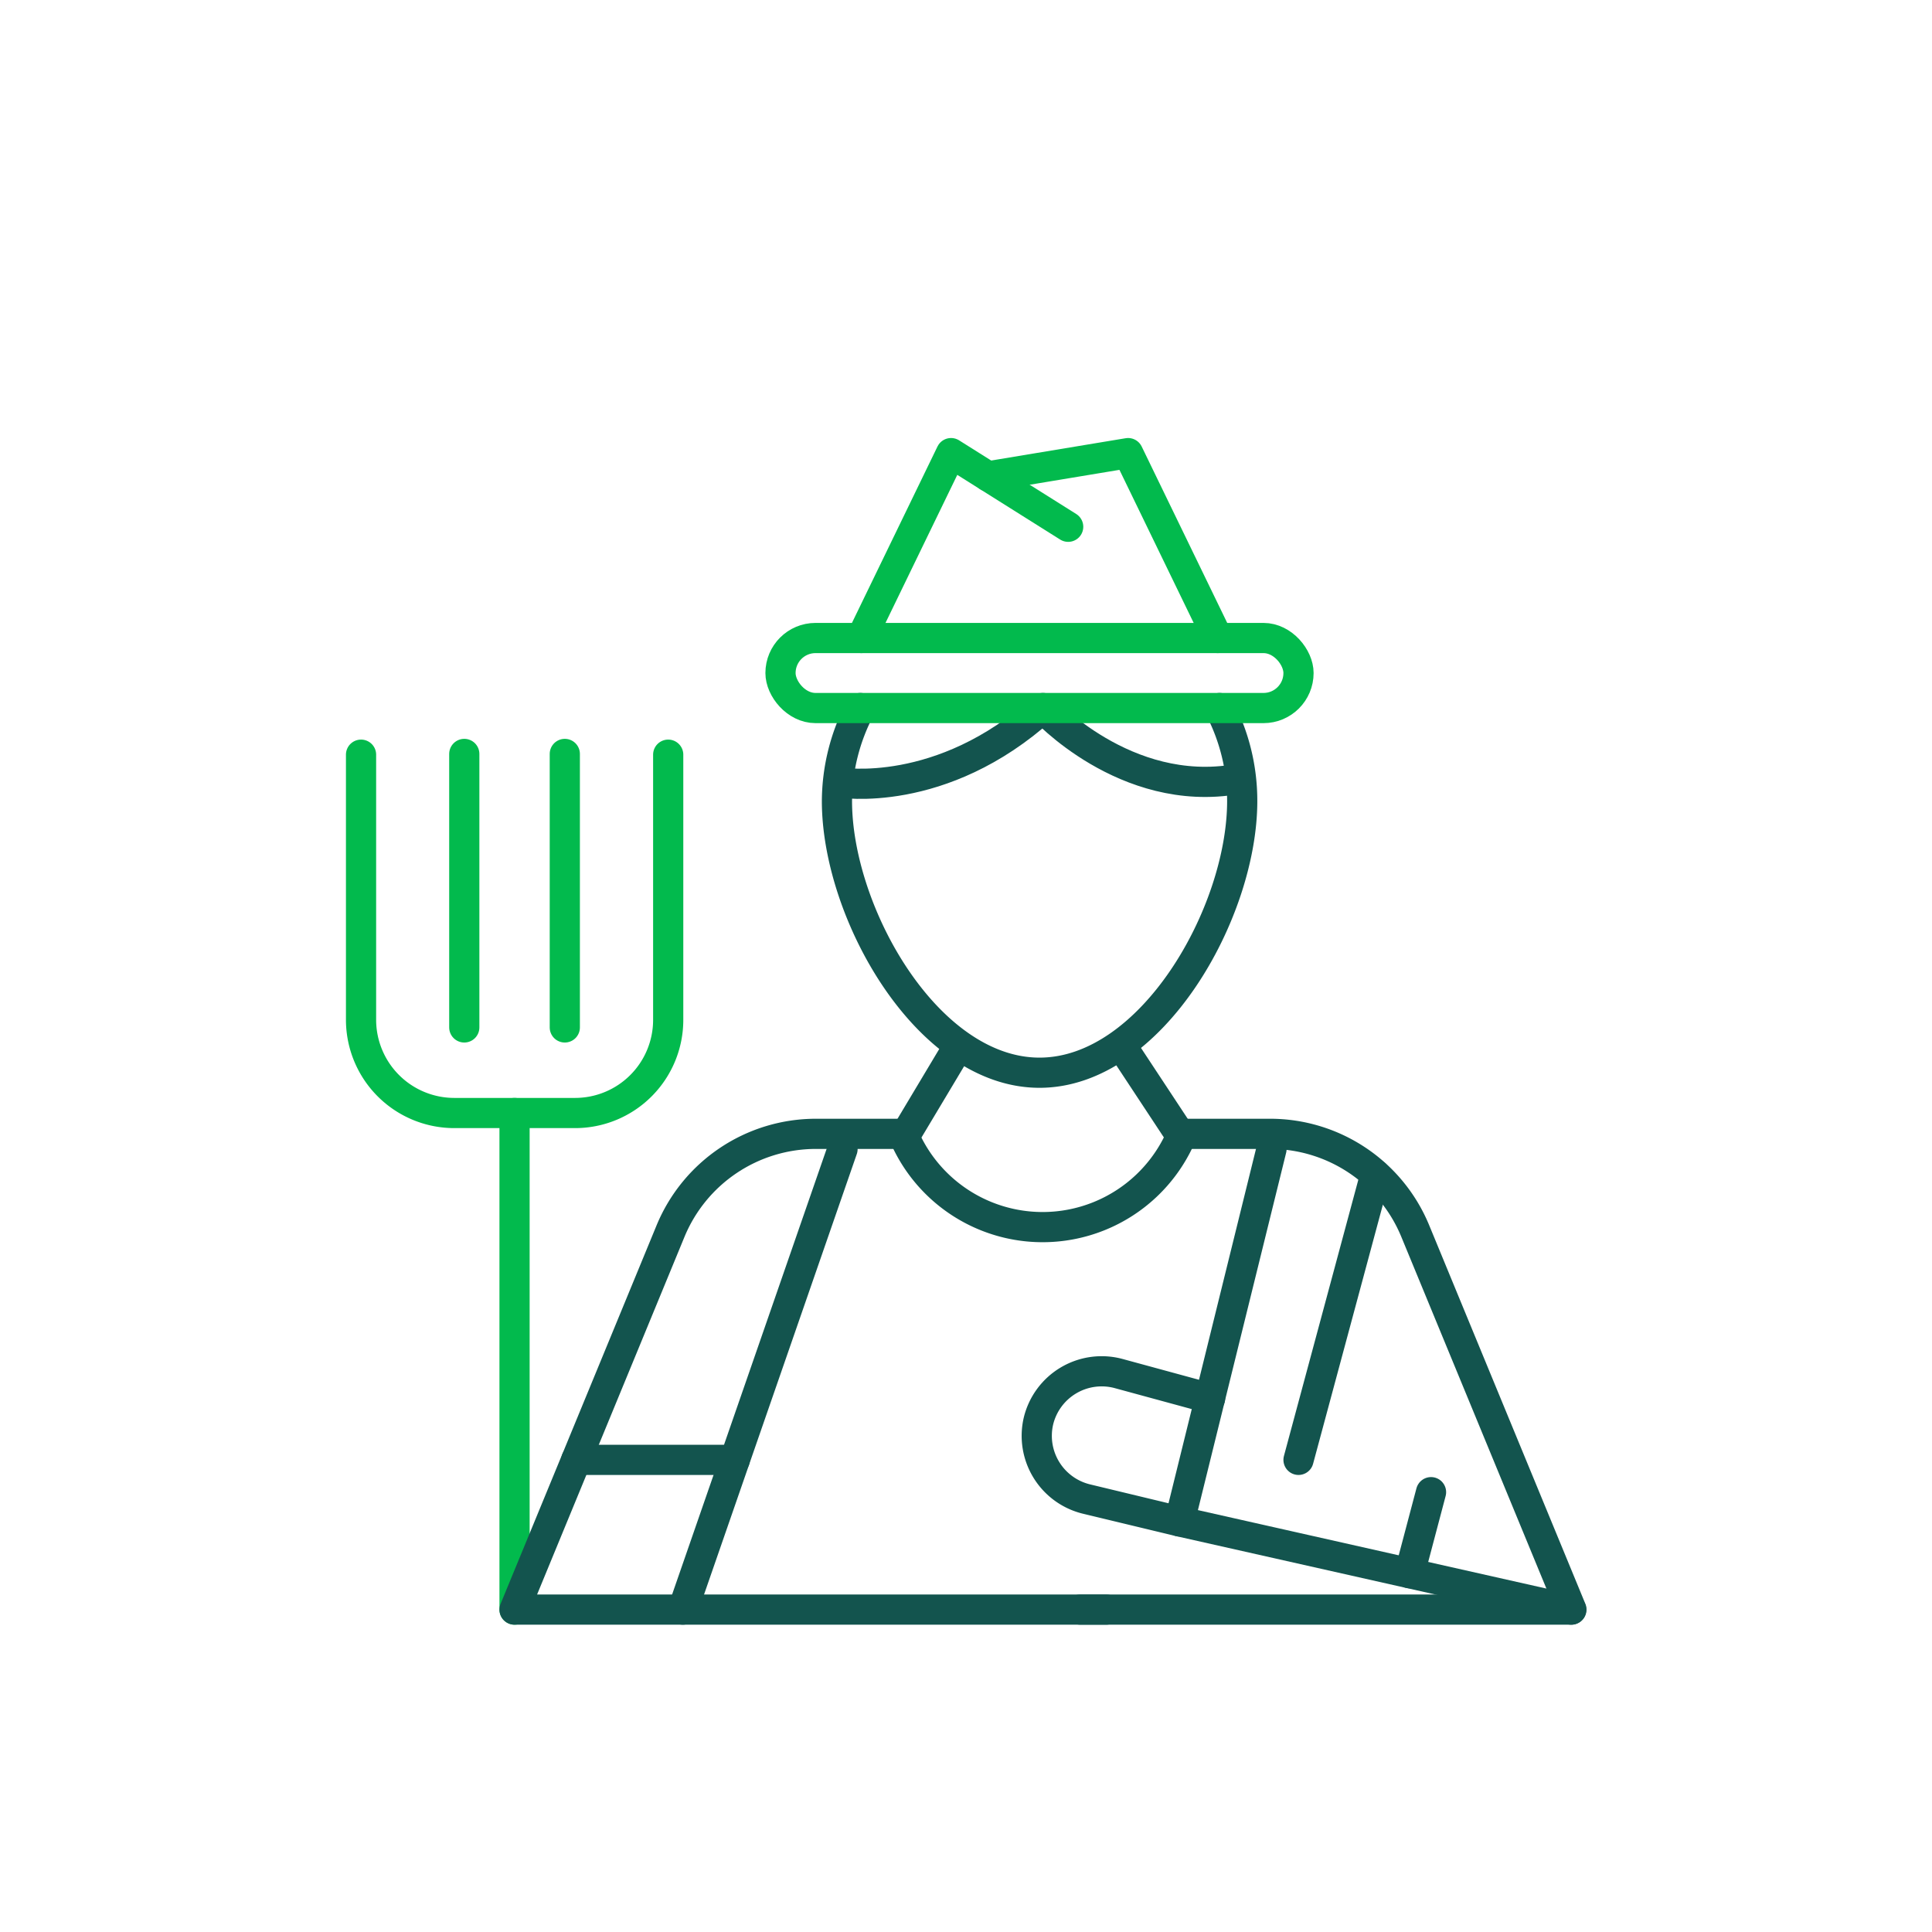
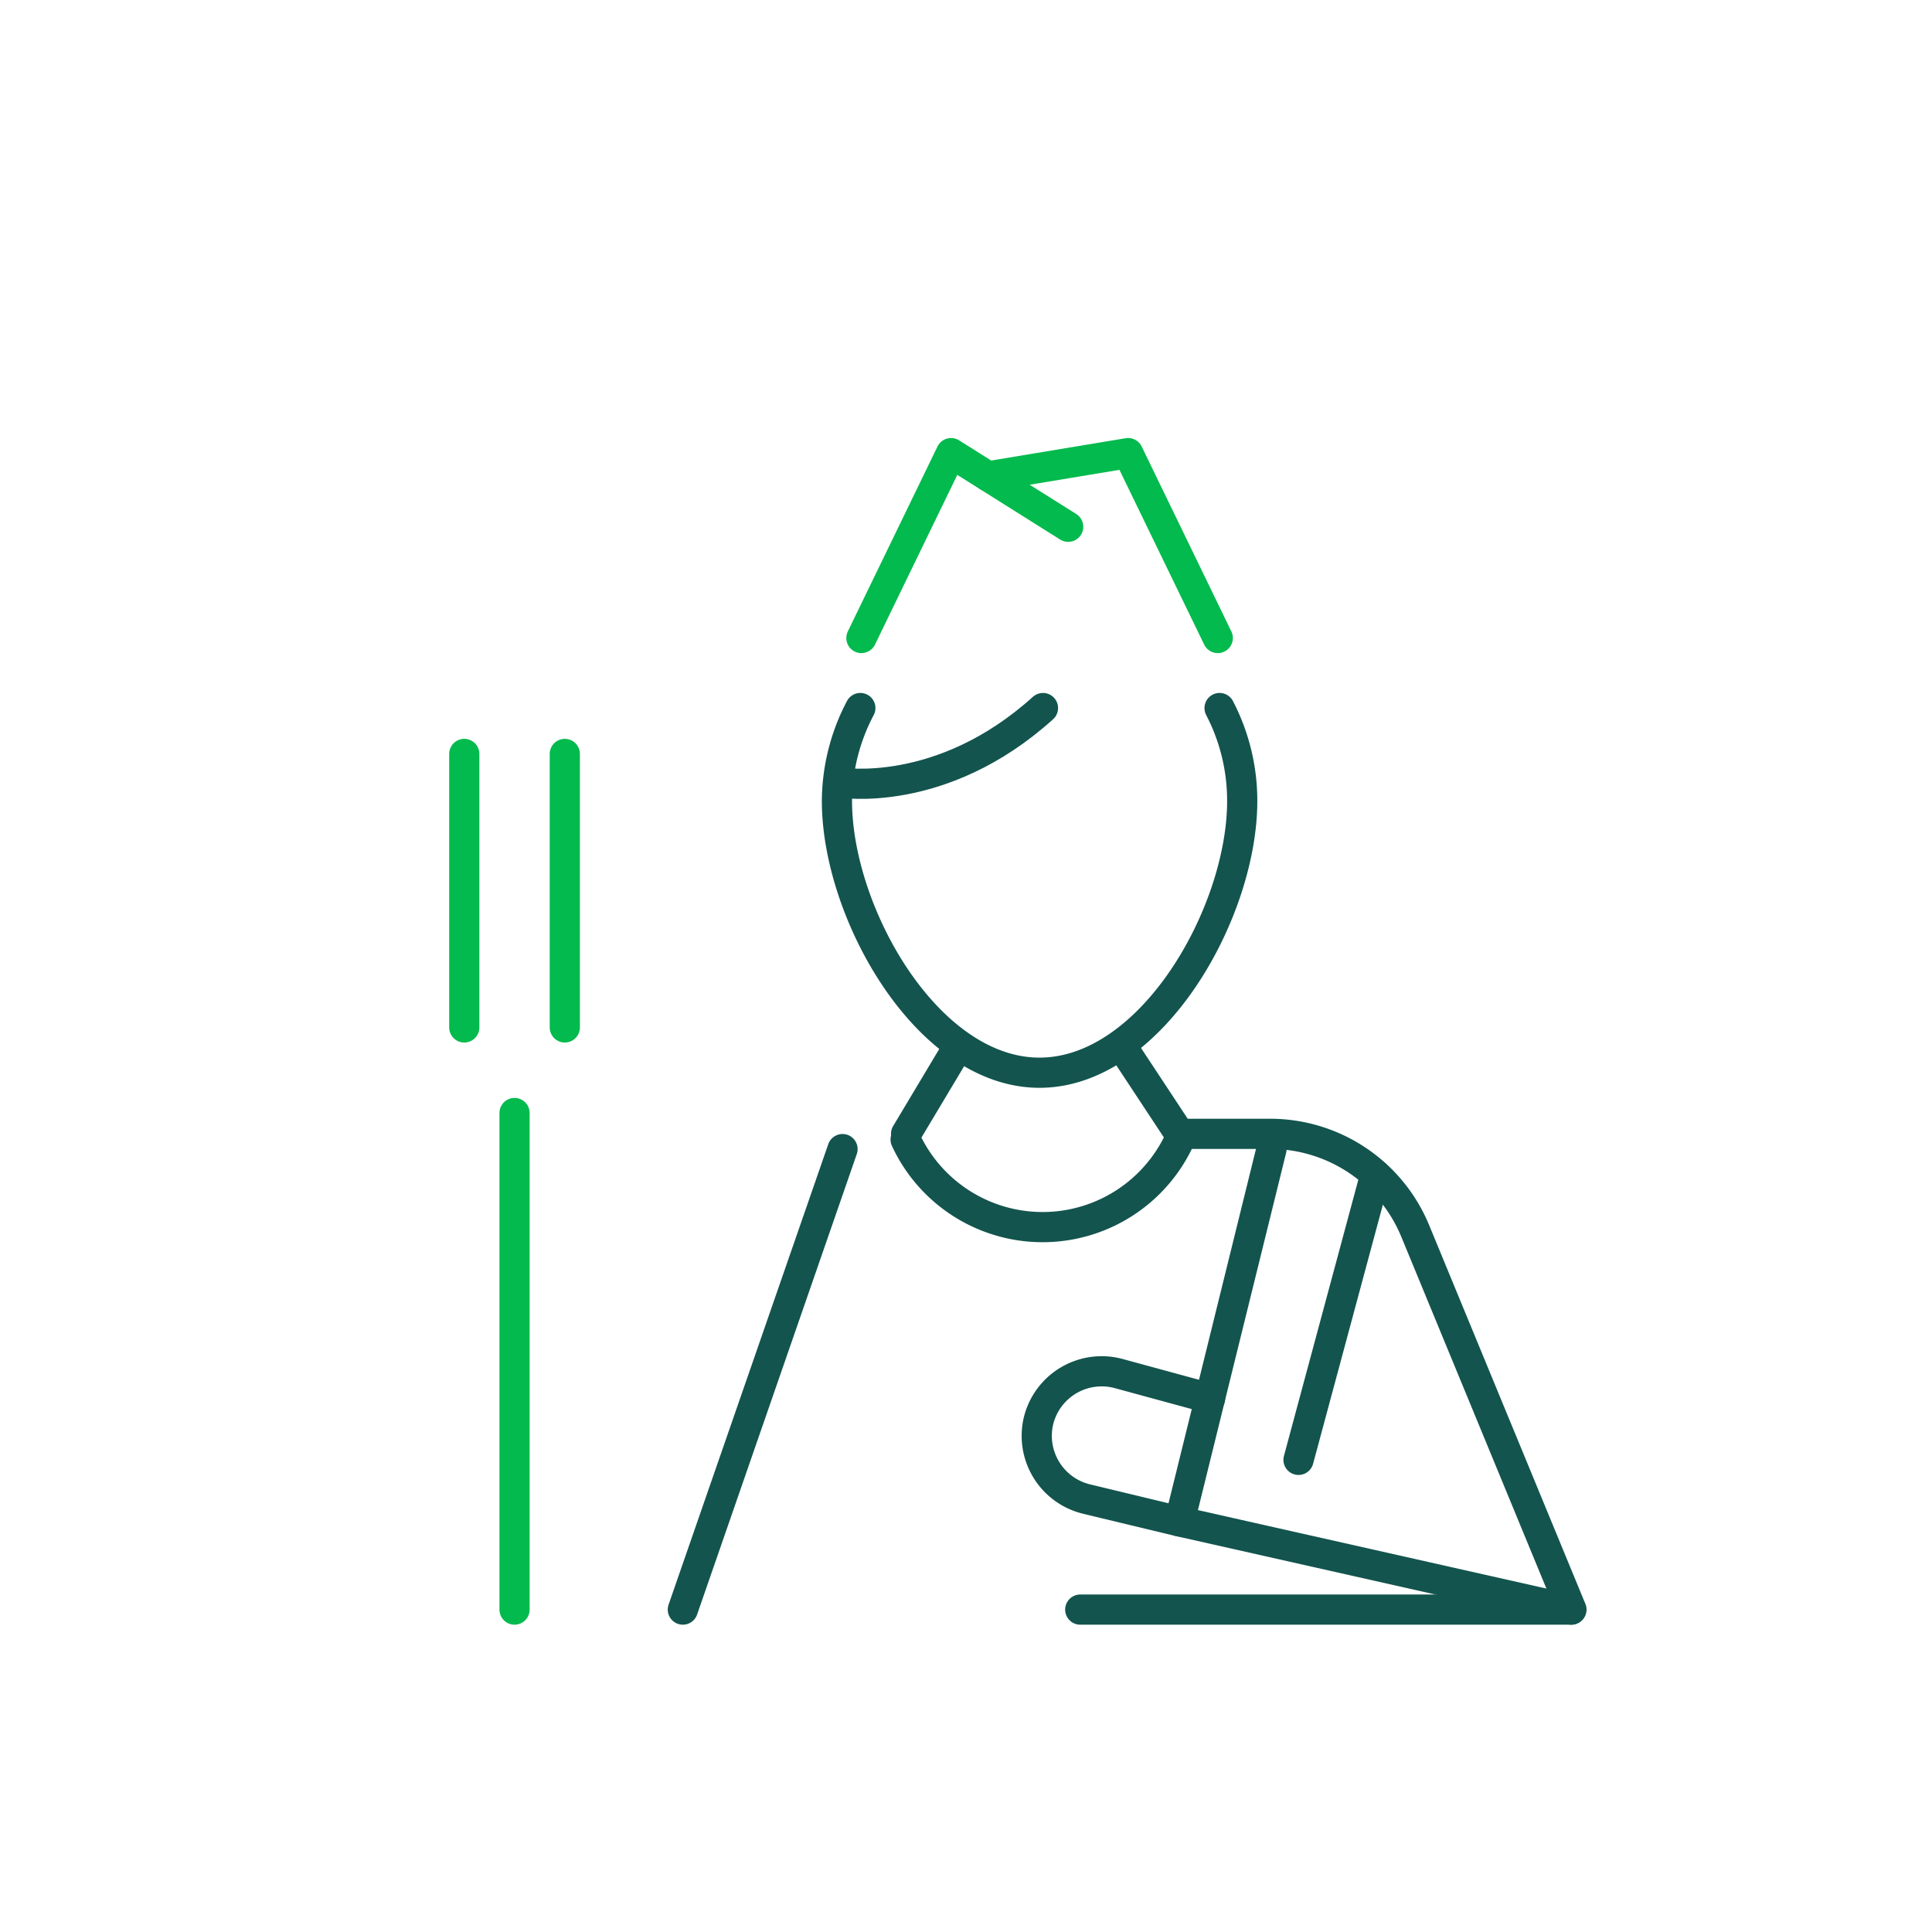
<svg xmlns="http://www.w3.org/2000/svg" viewBox="0 0 128 128">
  <defs>
    <style>.cls-1,.cls-2{fill:none;stroke-linecap:round;stroke-linejoin:round;stroke-width:2px;}.cls-1{stroke:#02ba4d;}.cls-2{stroke:#13544e;}</style>
  </defs>
  <g id="bondens_ulykke" data-name="bondens ulykke">
-     <path class="cls-1" d="M44.27,50V67.57a6.17,6.17,0,0,1-6.17,6.17h-8a6.18,6.18,0,0,1-6.18-6.17V50" />
    <line class="cls-1" x1="37.42" y1="49.95" x2="37.42" y2="68.07" />
    <line class="cls-1" x1="30.76" y1="49.95" x2="30.76" y2="68.07" />
    <line class="cls-1" x1="34.09" y1="73.74" x2="34.09" y2="106.64" />
    <path class="cls-2" d="M78.15,75.5A10,10,0,0,1,60,75.5" />
    <path class="cls-2" d="M78.15,75.12h6a10.4,10.4,0,0,1,9.61,6.43l10.35,25.09H71.57" />
-     <path class="cls-2" d="M73.29,106.64H34.09L44.43,81.55a10.42,10.42,0,0,1,9.62-6.43h6" />
    <line class="cls-2" x1="45.24" y1="106.64" x2="55.82" y2="76.13" />
-     <line class="cls-2" x1="38.18" y1="96.72" x2="48.68" y2="96.72" />
    <polyline class="cls-2" points="84.24 76.13 78.15 100.8 104.09 106.64" />
    <path class="cls-2" d="M78.15,100.8,72,99.32a4.31,4.31,0,0,1-3.2-5.17h0A4.31,4.31,0,0,1,74.11,91l6.06,1.65" />
    <line class="cls-2" x1="86.03" y1="96.72" x2="91.12" y2="77.82" />
-     <line class="cls-2" x1="94.81" y1="98.86" x2="93.39" y2="104.23" />
    <path class="cls-2" d="M80.8,46.91a13.32,13.32,0,0,1,1.5,6.16c0,7.41-6,18-13.43,18s-13.42-10.58-13.42-18A13.32,13.32,0,0,1,57,46.91" />
    <polyline class="cls-1" points="57.07 42.27 63.01 30.02 70.77 34.9" />
    <polyline class="cls-1" points="80.68 42.27 74.74 30.02 65.46 31.56" />
-     <path class="cls-2" d="M55.63,51.84S62.36,53,69.1,46.91c0,0,5.43,6,12.84,4.71" />
-     <rect class="cls-1" x="51.71" y="42.27" width="34.32" height="4.64" rx="2.32" />
+     <path class="cls-2" d="M55.63,51.84S62.36,53,69.1,46.91" />
    <line class="cls-2" x1="60.03" y1="75.12" x2="63.35" y2="69.57" />
    <line class="cls-2" x1="78.15" y1="75.12" x2="74.41" y2="69.45" />
  </g>
</svg>